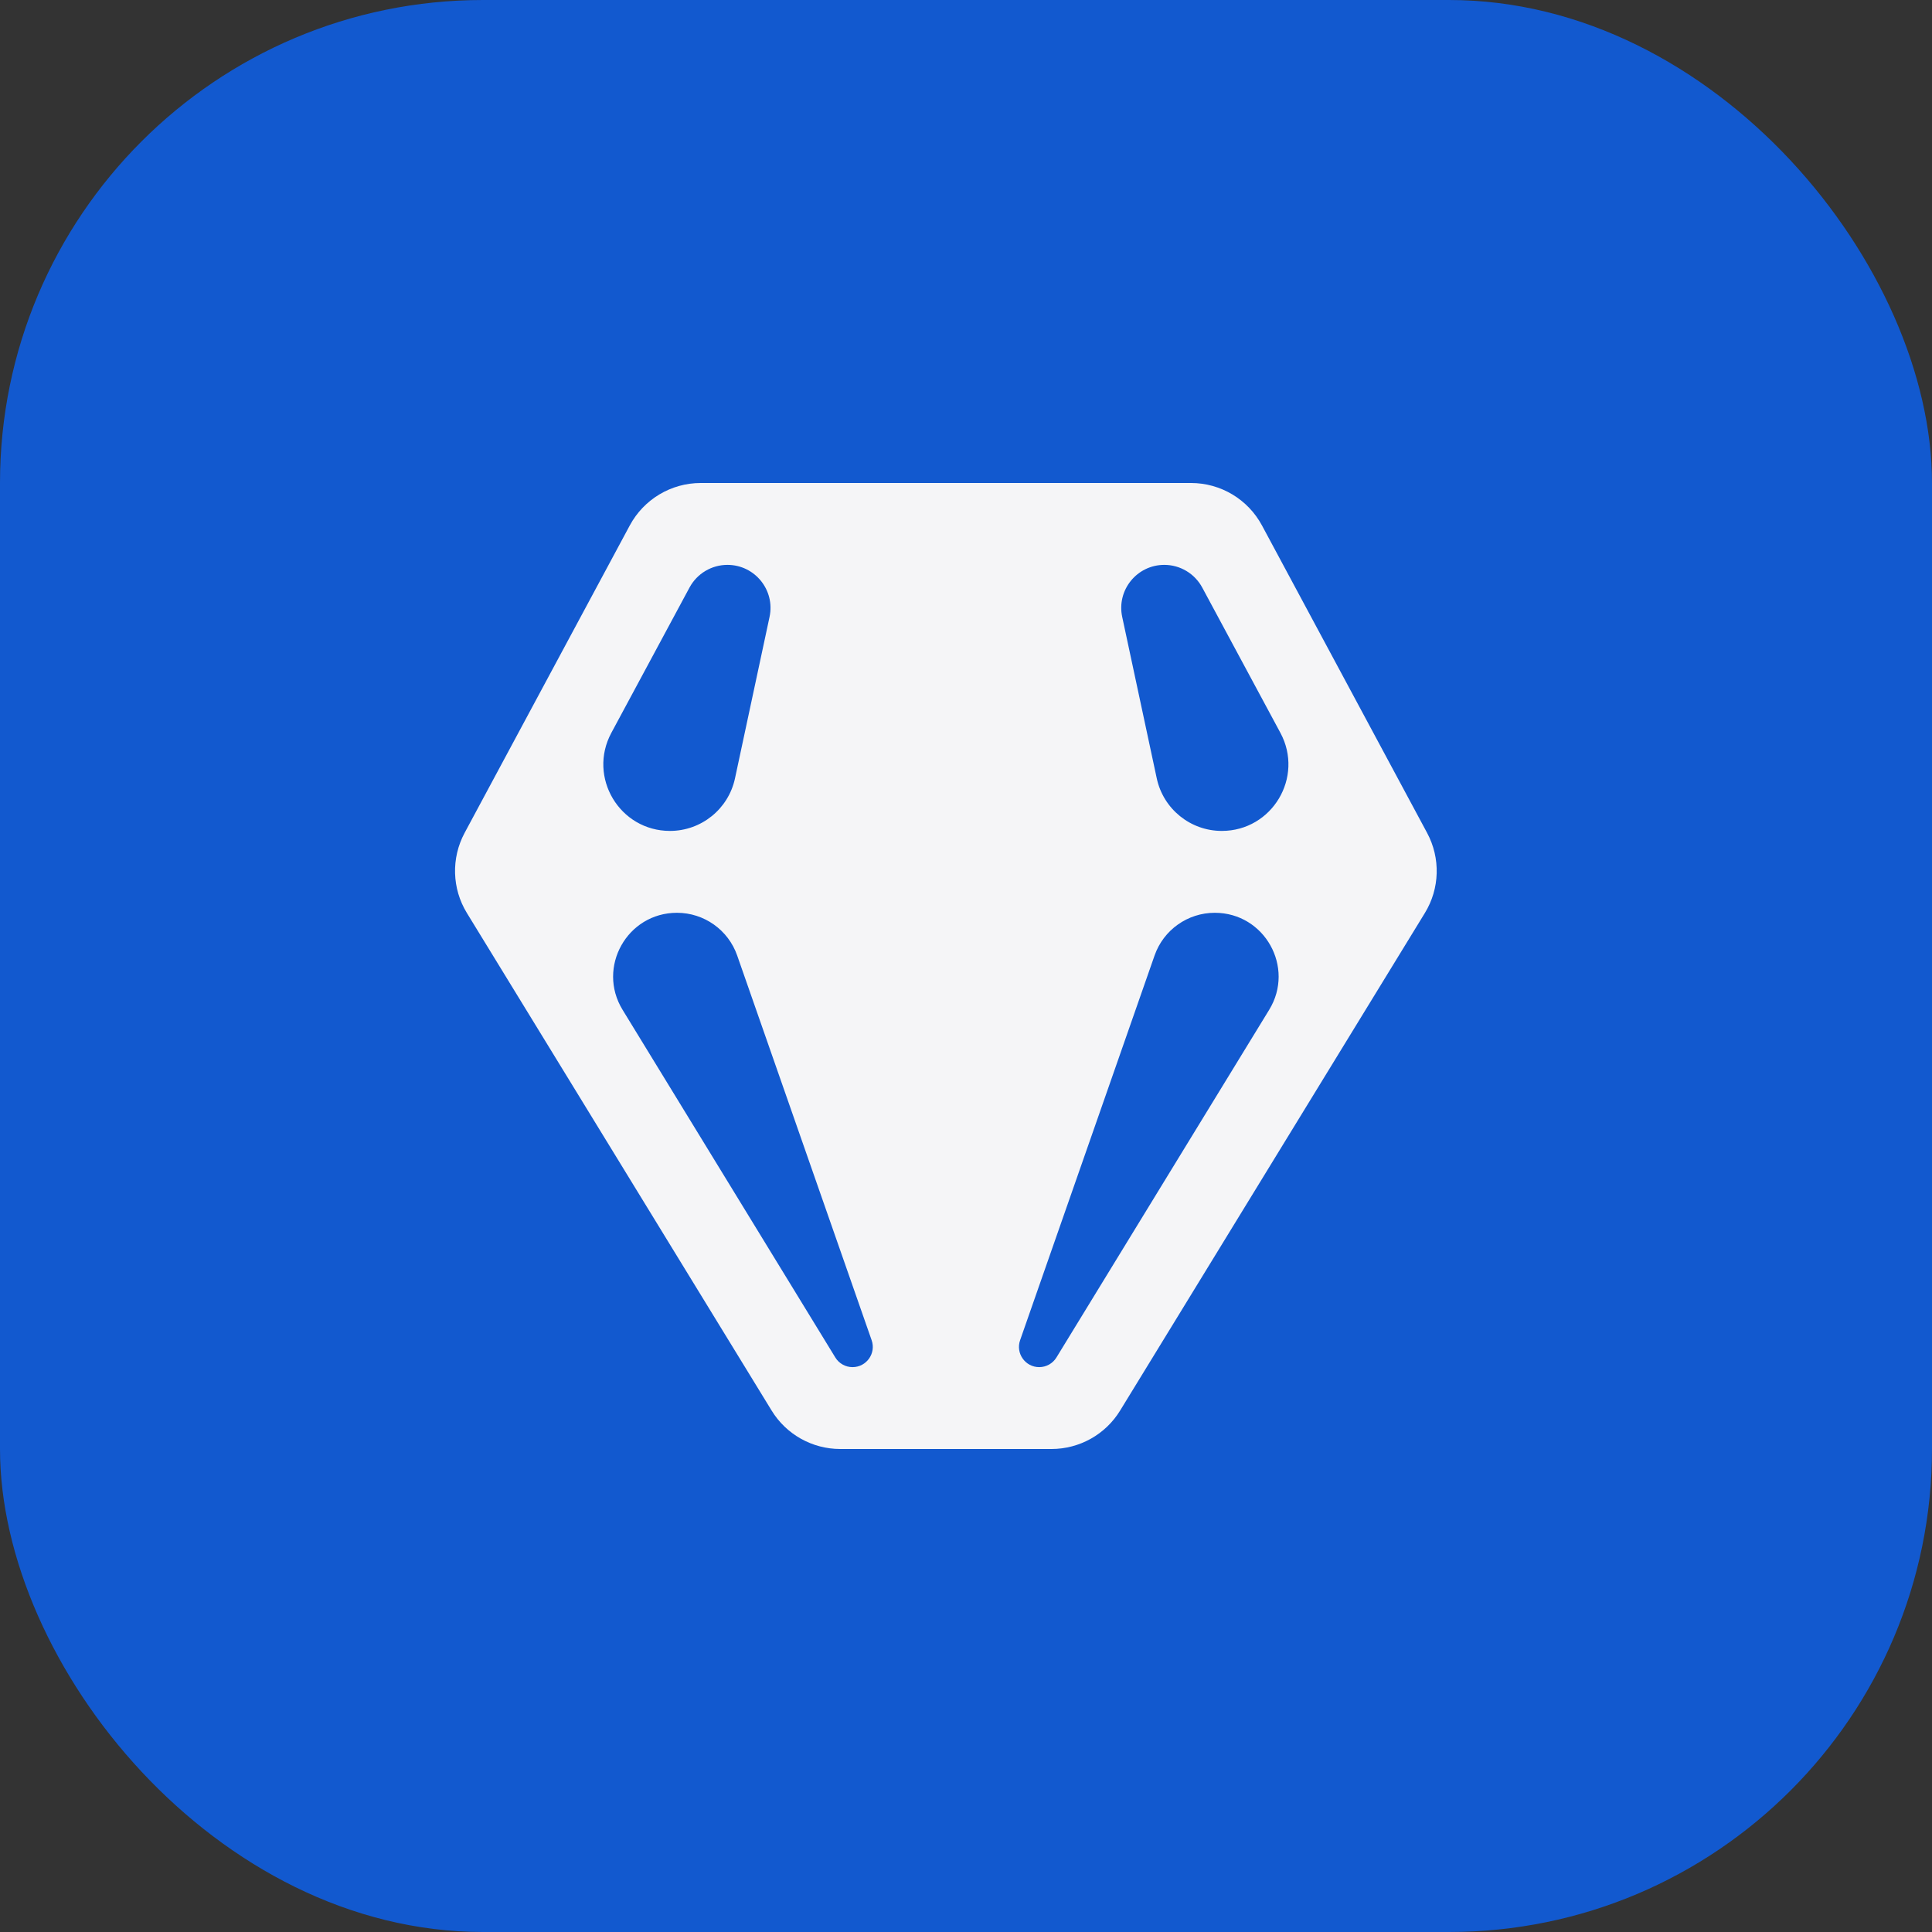
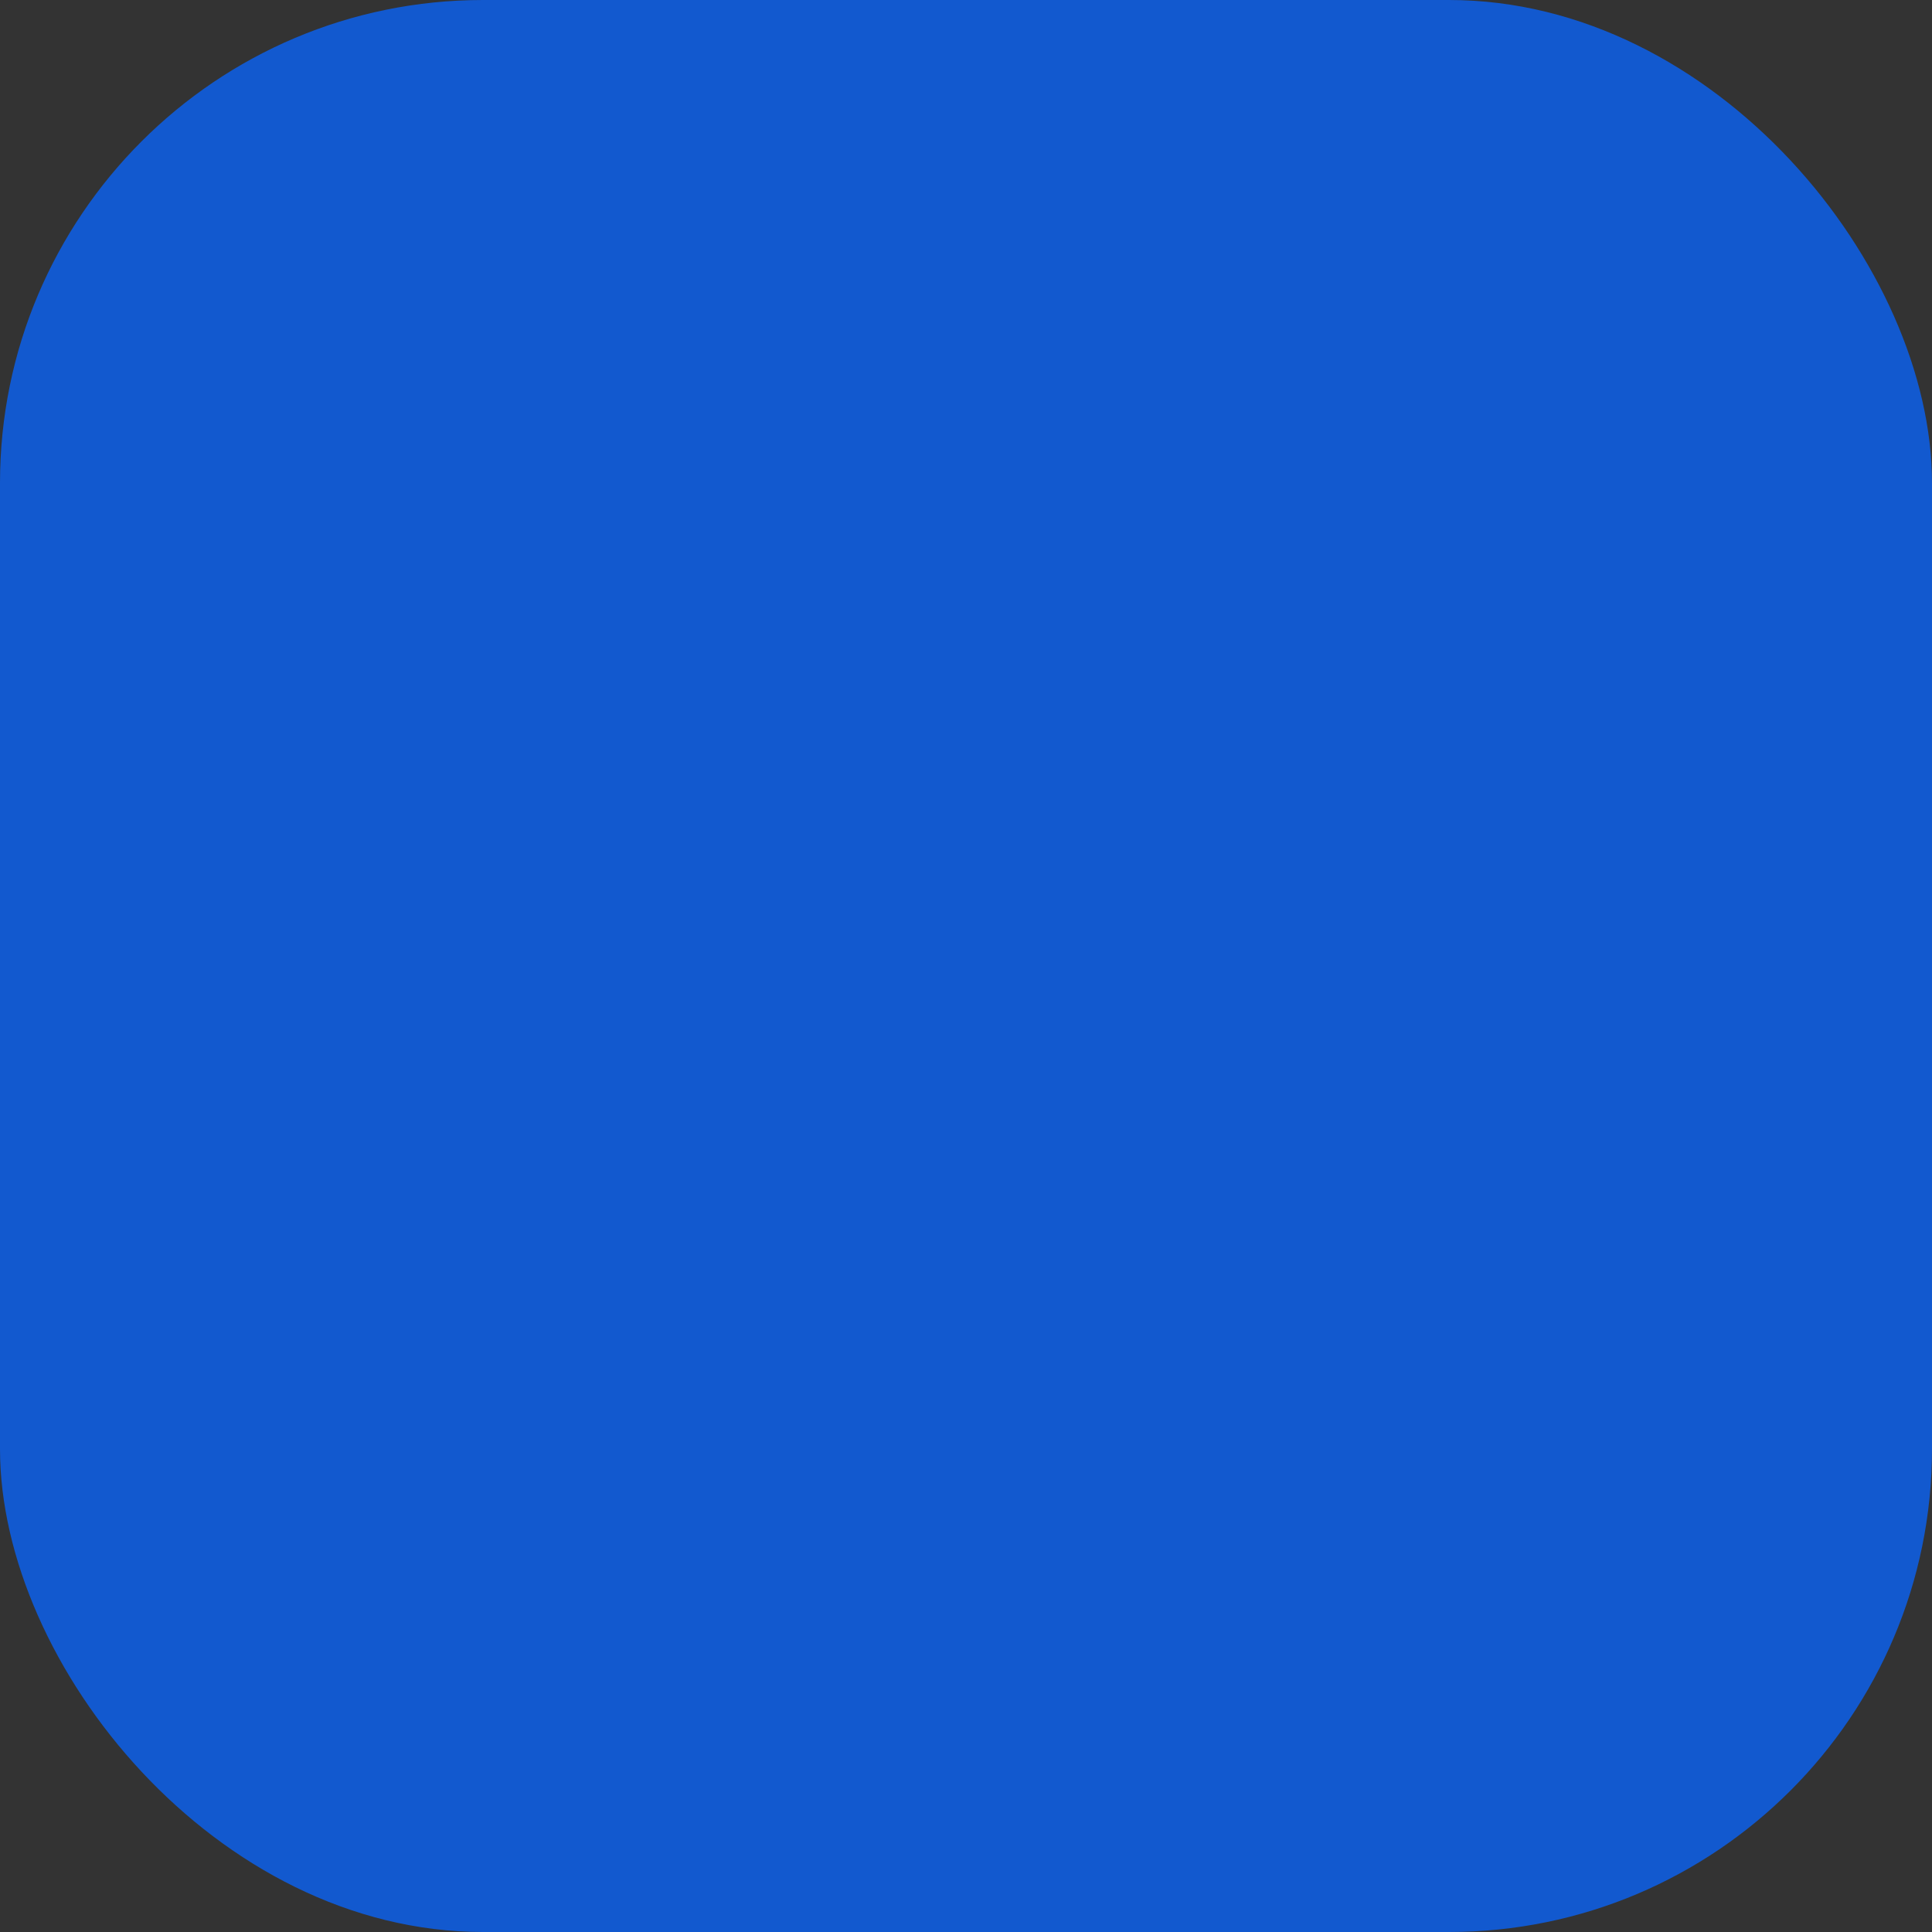
<svg xmlns="http://www.w3.org/2000/svg" width="48" height="48" viewBox="0 0 48 48" fill="none">
  <rect x="0" y="0" width="48" height="48" fill="#333333" stroke="none" />
  <rect width="48" height="48" rx="12" fill="#1259CF" />
-   <path d="M31.353 13.054C31.004 12.405 30.327 12 29.591 12H17.409C16.673 12 15.996 12.405 15.647 13.054L11.543 20.693C11.207 21.32 11.228 22.078 11.6 22.684L19.171 35.045C19.534 35.638 20.18 36 20.876 36H26.124C26.82 36 27.466 35.638 27.829 35.045L35.4 22.684C35.772 22.078 35.793 21.32 35.456 20.693L31.353 13.054ZM31.811 18.207C32.404 19.309 31.606 20.644 30.355 20.644V20.644C29.576 20.644 28.902 20.099 28.739 19.337L27.881 15.328C27.738 14.662 28.246 14.034 28.927 14.034V14.034C29.32 14.034 29.682 14.25 29.869 14.597L31.811 18.207ZM17.131 14.597C17.318 14.25 17.68 14.034 18.073 14.034V14.034C18.754 14.034 19.262 14.662 19.119 15.328L18.261 19.337C18.098 20.099 17.424 20.644 16.645 20.644V20.644C15.394 20.644 14.596 19.309 15.189 18.207L17.131 14.597ZM15.468 25.089C14.822 24.034 15.581 22.678 16.819 22.678V22.678C17.493 22.678 18.093 23.104 18.315 23.739L21.656 33.298C21.77 33.624 21.527 33.966 21.181 33.966V33.966C21.006 33.966 20.844 33.875 20.753 33.726L15.468 25.089ZM26.247 33.726C26.156 33.875 25.994 33.966 25.819 33.966V33.966C25.473 33.966 25.23 33.624 25.344 33.298L28.685 23.739C28.907 23.104 29.507 22.678 30.181 22.678V22.678C31.419 22.678 32.178 24.034 31.532 25.089L26.247 33.726Z" fill="#F5F5F7" />
</svg>